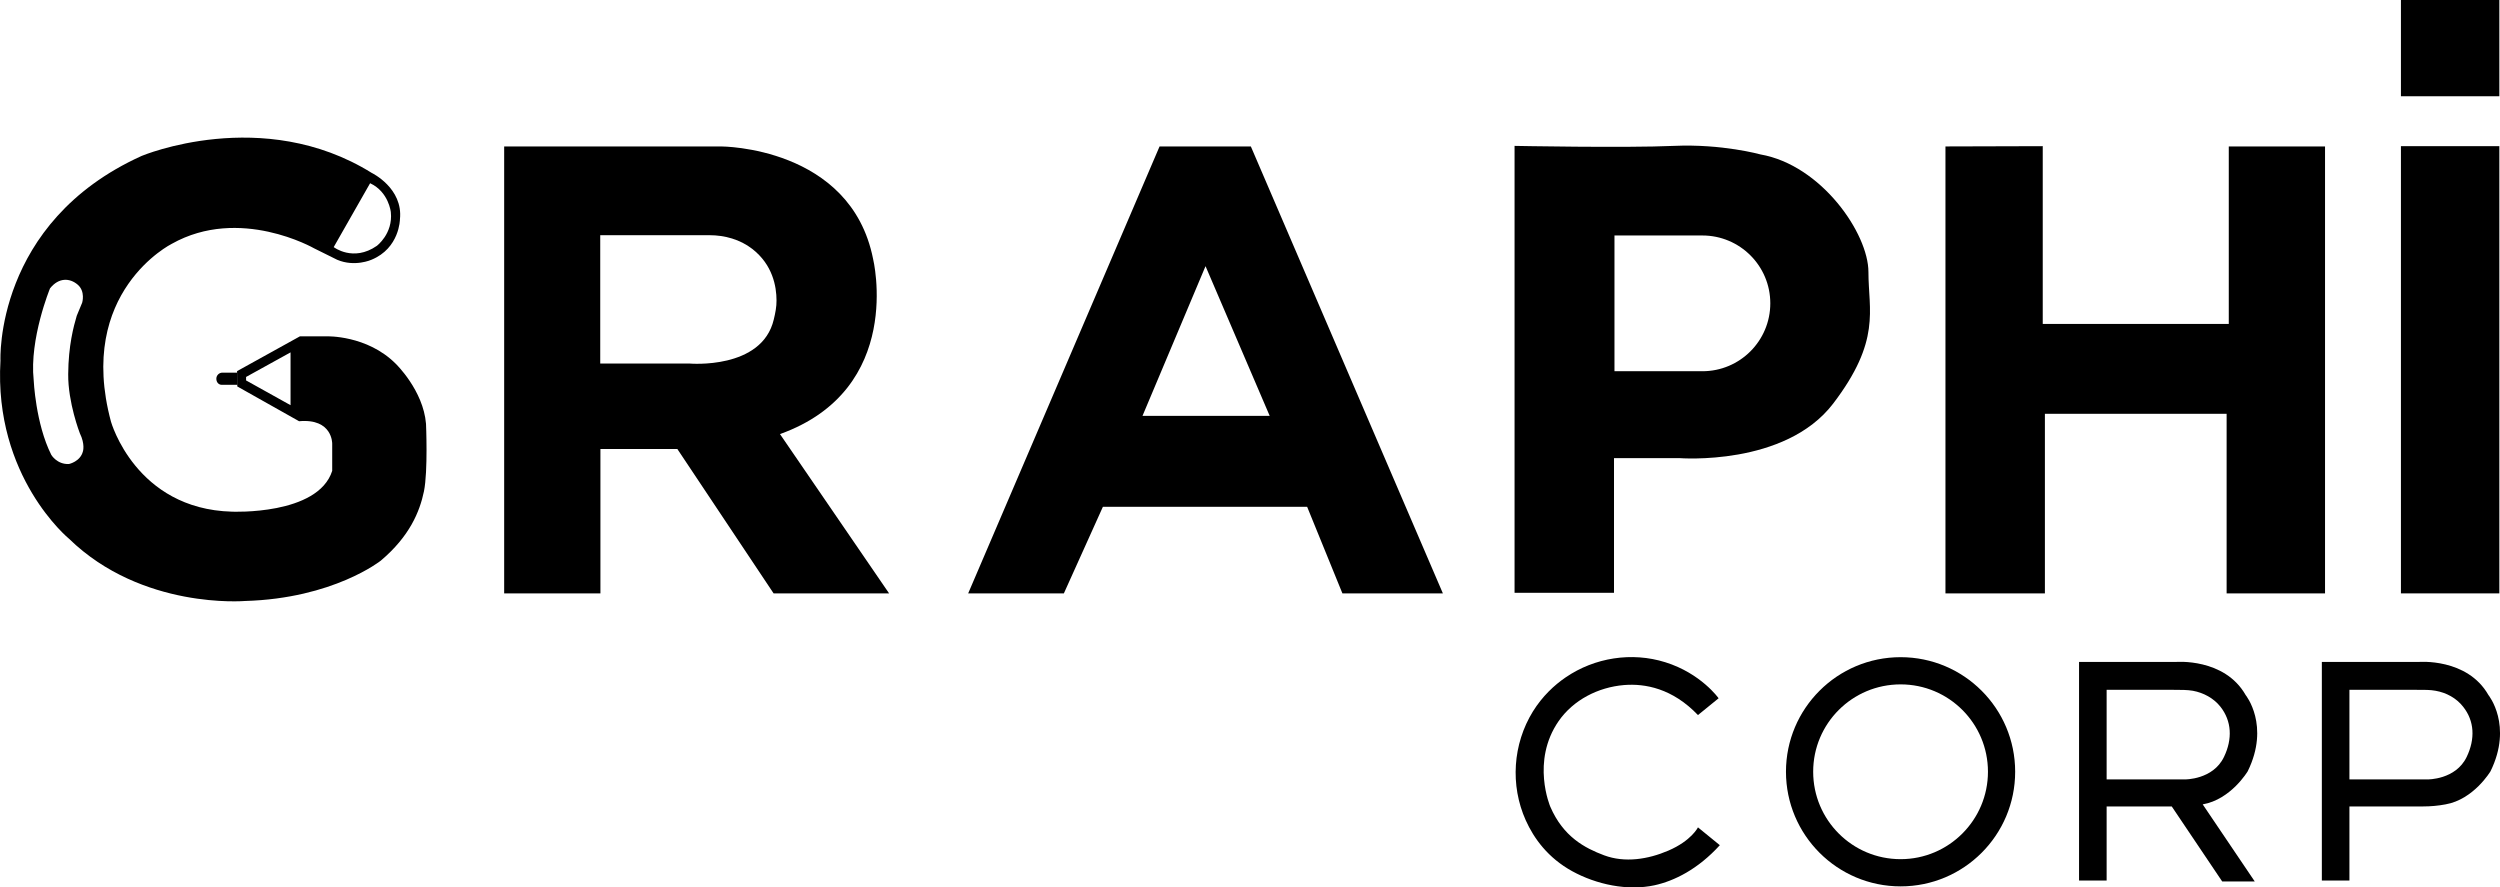
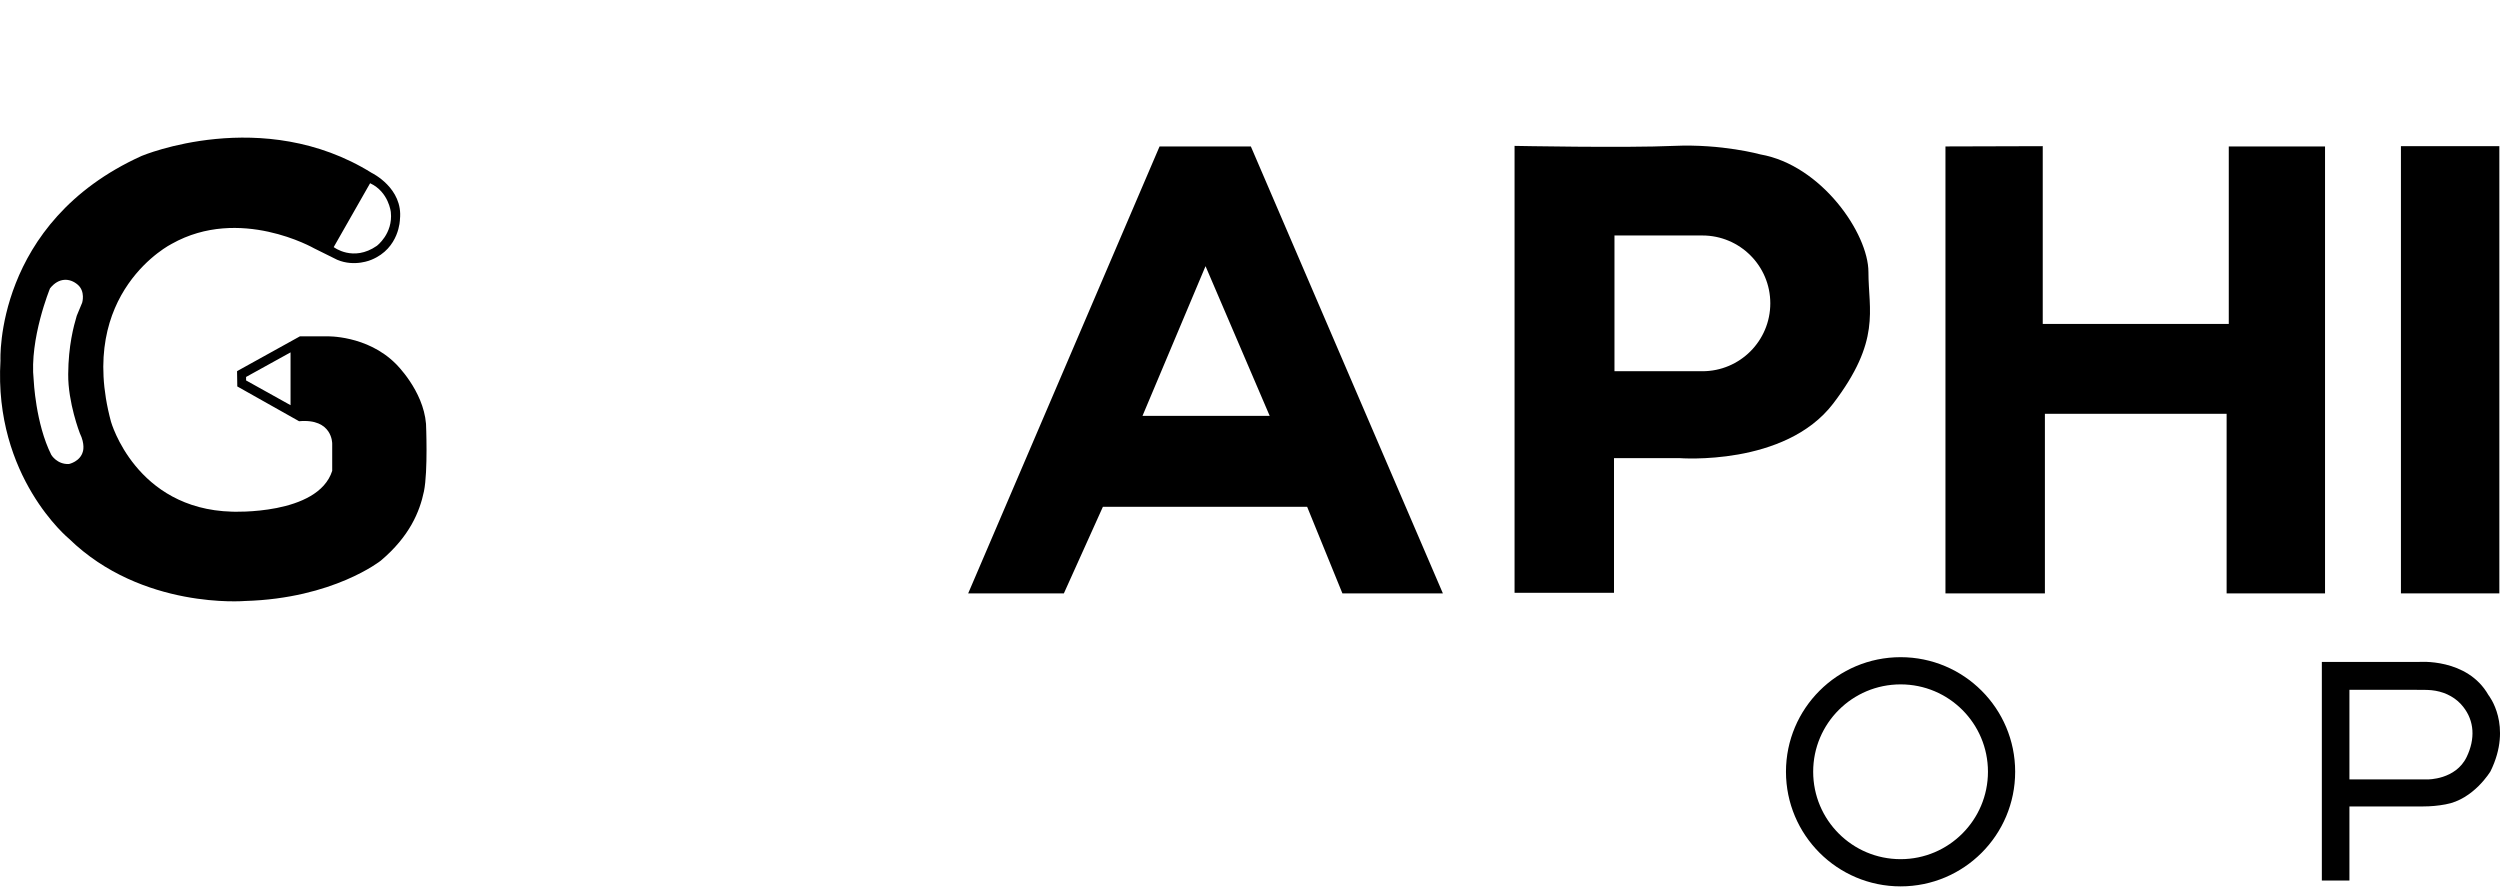
<svg xmlns="http://www.w3.org/2000/svg" id="Capa_1" viewBox="0 0 266.48 94.58">
  <path d="M202.59,70.05c-6.75,0-12.22,5.47-12.22,12.21s5.47,12.22,12.22,12.22,12.21-5.47,12.21-12.22-5.47-12.21-12.21-12.21ZM202.59,91.58c-5.15,0-9.32-4.17-9.32-9.32s4.17-9.31,9.32-9.31,9.31,4.17,9.31,9.31-4.17,9.32-9.31,9.32Z" />
-   <path d="M83.14,46.27c13.34-4.79,9.92-18.69,9.92-18.69-2.39-11.97-16.18-11.97-16.18-11.97h-23.14v47.64h10.26v-15.39h8.2l10.26,15.39h12.31l-11.63-16.98ZM82.48,34.05c-1.26,5.38-8.98,4.7-8.98,4.7h-9.52v-13.68h11.64c1.64,0,3.27.46,4.55,1.45,2.19,1.69,2.6,4.02,2.6,5.5.01.68-.13,1.36-.29,2.03Z" />
  <path d="M133.33,15.61h-9.73l-20.4,47.64h10.2l4.16-9.23h21.77l3.76,9.23h10.71l-20.47-47.64ZM121.78,44.33l6.72-15.96,6.84,15.96h-13.56Z" />
  <path d="M199.16,29c0-4.11-5.01-11.4-11.51-12.54,0,0-4.1-1.14-9.23-.91-5.13.23-16.98,0-16.98,0v47.64h10.6v-14.36h6.95s11.28.91,16.41-5.81c5.13-6.73,3.76-9.92,3.76-14.02ZM186.58,37.45c-1.31,1.31-3.12,2.12-5.12,2.12h-9.37v-14.47h9.37c4,0,7.24,3.24,7.24,7.23,0,2-.81,3.81-2.12,5.12Z" />
  <polygon points="207.37 15.61 207.37 63.25 217.97 63.25 217.97 44.11 237.34 44.11 237.34 63.25 247.83 63.25 247.83 15.61 237.57 15.61 237.57 34.53 217.74 34.53 217.74 15.58 207.37 15.61" />
  <rect x="255.92" y="15.58" width="10.49" height="47.67" />
-   <rect x="255.92" width="10.49" height="10.26" />
-   <path d="M180.99,76.22l2.2-1.79s-1.87-2.65-5.68-3.84c-3.57-1.12-7.53-.5-10.62,1.61-1.23.84-2.48,2.01-3.49,3.63-2.15,3.48-2.44,7.87-.77,11.6.87,1.94,2.37,4.01,4.95,5.43s5.91,2.13,8.79,1.5c2.09-.46,4.61-1.7,6.95-4.27l-2.33-1.9s-.69,1.42-3.16,2.48c-2.16.93-4.64,1.32-6.84.5-2.06-.77-4.36-1.98-5.74-5.18,0,0-2.08-4.84.89-9.13,1.57-2.26,4.22-3.61,6.97-3.84,2.24-.18,5.16.35,7.88,3.2Z" />
-   <path d="M239.59,82.21c2.4-4.89-.22-8.12-.22-8.12-2.27-3.99-7.46-3.53-7.46-3.53h-10.3v23.3h2.94v-7.9h6.94l5.38,8h3.47s-5.55-8.22-5.55-8.22c3.01-.52,4.8-3.53,4.8-3.53ZM224.55,83.08v-9.55h7.12c.83,0,1.49,0,2.07.1,1.14.21,2.22.79,2.94,1.7,1.2,1.52,1.3,3.44.38,5.35-1.17,2.45-4.18,2.4-4.18,2.4h-8.32Z" />
  <path d="M265.25,74.09c-2.27-3.99-7.46-3.53-7.46-3.53h-10.3v23.3h2.94v-7.9h7.84c.8,0,1.61-.07,2.4-.22h0c3.01-.52,4.8-3.53,4.8-3.53,2.4-4.89-.22-8.12-.22-8.12ZM262.93,80.68c-1.17,2.45-4.18,2.4-4.18,2.4h-8.32v-9.55h7.12c.83,0,1.49-.01,2.06.1,1.15.2,2.22.78,2.94,1.7,1.21,1.52,1.3,3.43.38,5.35Z" />
  <path d="M45.41,45.18c-.29-3.58-3.23-6.41-3.23-6.41-3.07-3.07-7.36-2.92-7.36-2.92h-2.85l-6.7,3.71v.16l.02,1.29v.18l6.59,3.71c3.58-.32,3.53,2.39,3.53,2.39v2.9c-1.52,4.76-10.69,4.35-10.69,4.35-10.27-.28-12.89-9.59-12.89-9.59-3.73-13.86,6.48-18.96,6.48-18.96,7.24-4.07,15.17.48,15.17.48l2.46,1.22c1.88.8,3.65,0,3.65,0,3.01-1.23,3.04-4.31,3.04-4.31.36-3.33-3.01-4.95-3.01-4.95-11.63-7.23-24.52-1.81-24.52-1.81C-.62,23.73.05,38.43.05,38.43c-.73,12.41,7.3,18.99,7.3,18.99,7.79,7.59,18.77,6.64,18.77,6.64,9.42-.27,14.47-4.3,14.47-4.3,3.07-2.59,4.15-5.22,4.6-7.39.44-2.17.22-7.19.22-7.19ZM30.97,43.19l-4.74-2.64v-.37l4.74-2.62v5.63ZM39.45,19.53c2,.93,2.21,3.09,2.21,3.09.24,2.3-1.5,3.59-1.5,3.59-2.51,1.74-4.59.13-4.59.13l3.88-6.81ZM8.84,48.11c-.28,1.1-1.49,1.35-1.49,1.35-1.27.06-1.88-.97-1.88-.97-1.68-3.34-1.88-7.98-1.88-7.98-.47-4.39,1.74-9.77,1.74-9.77.94-1.19,2.13-1.11,2.96-.39.83.72.47,1.91.47,1.91l-.58,1.4c-.33,1.11-.89,3.18-.91,6.22-.03,3.04,1.24,6.3,1.24,6.3.58,1.18.33,1.93.33,1.93Z" />
-   <path d="M23.71,39.72h1.57s.04,1.3.04,1.3h-1.67c-.36,0-.59-.29-.59-.65h0c0-.36.29-.65.65-.65Z" />
</svg>